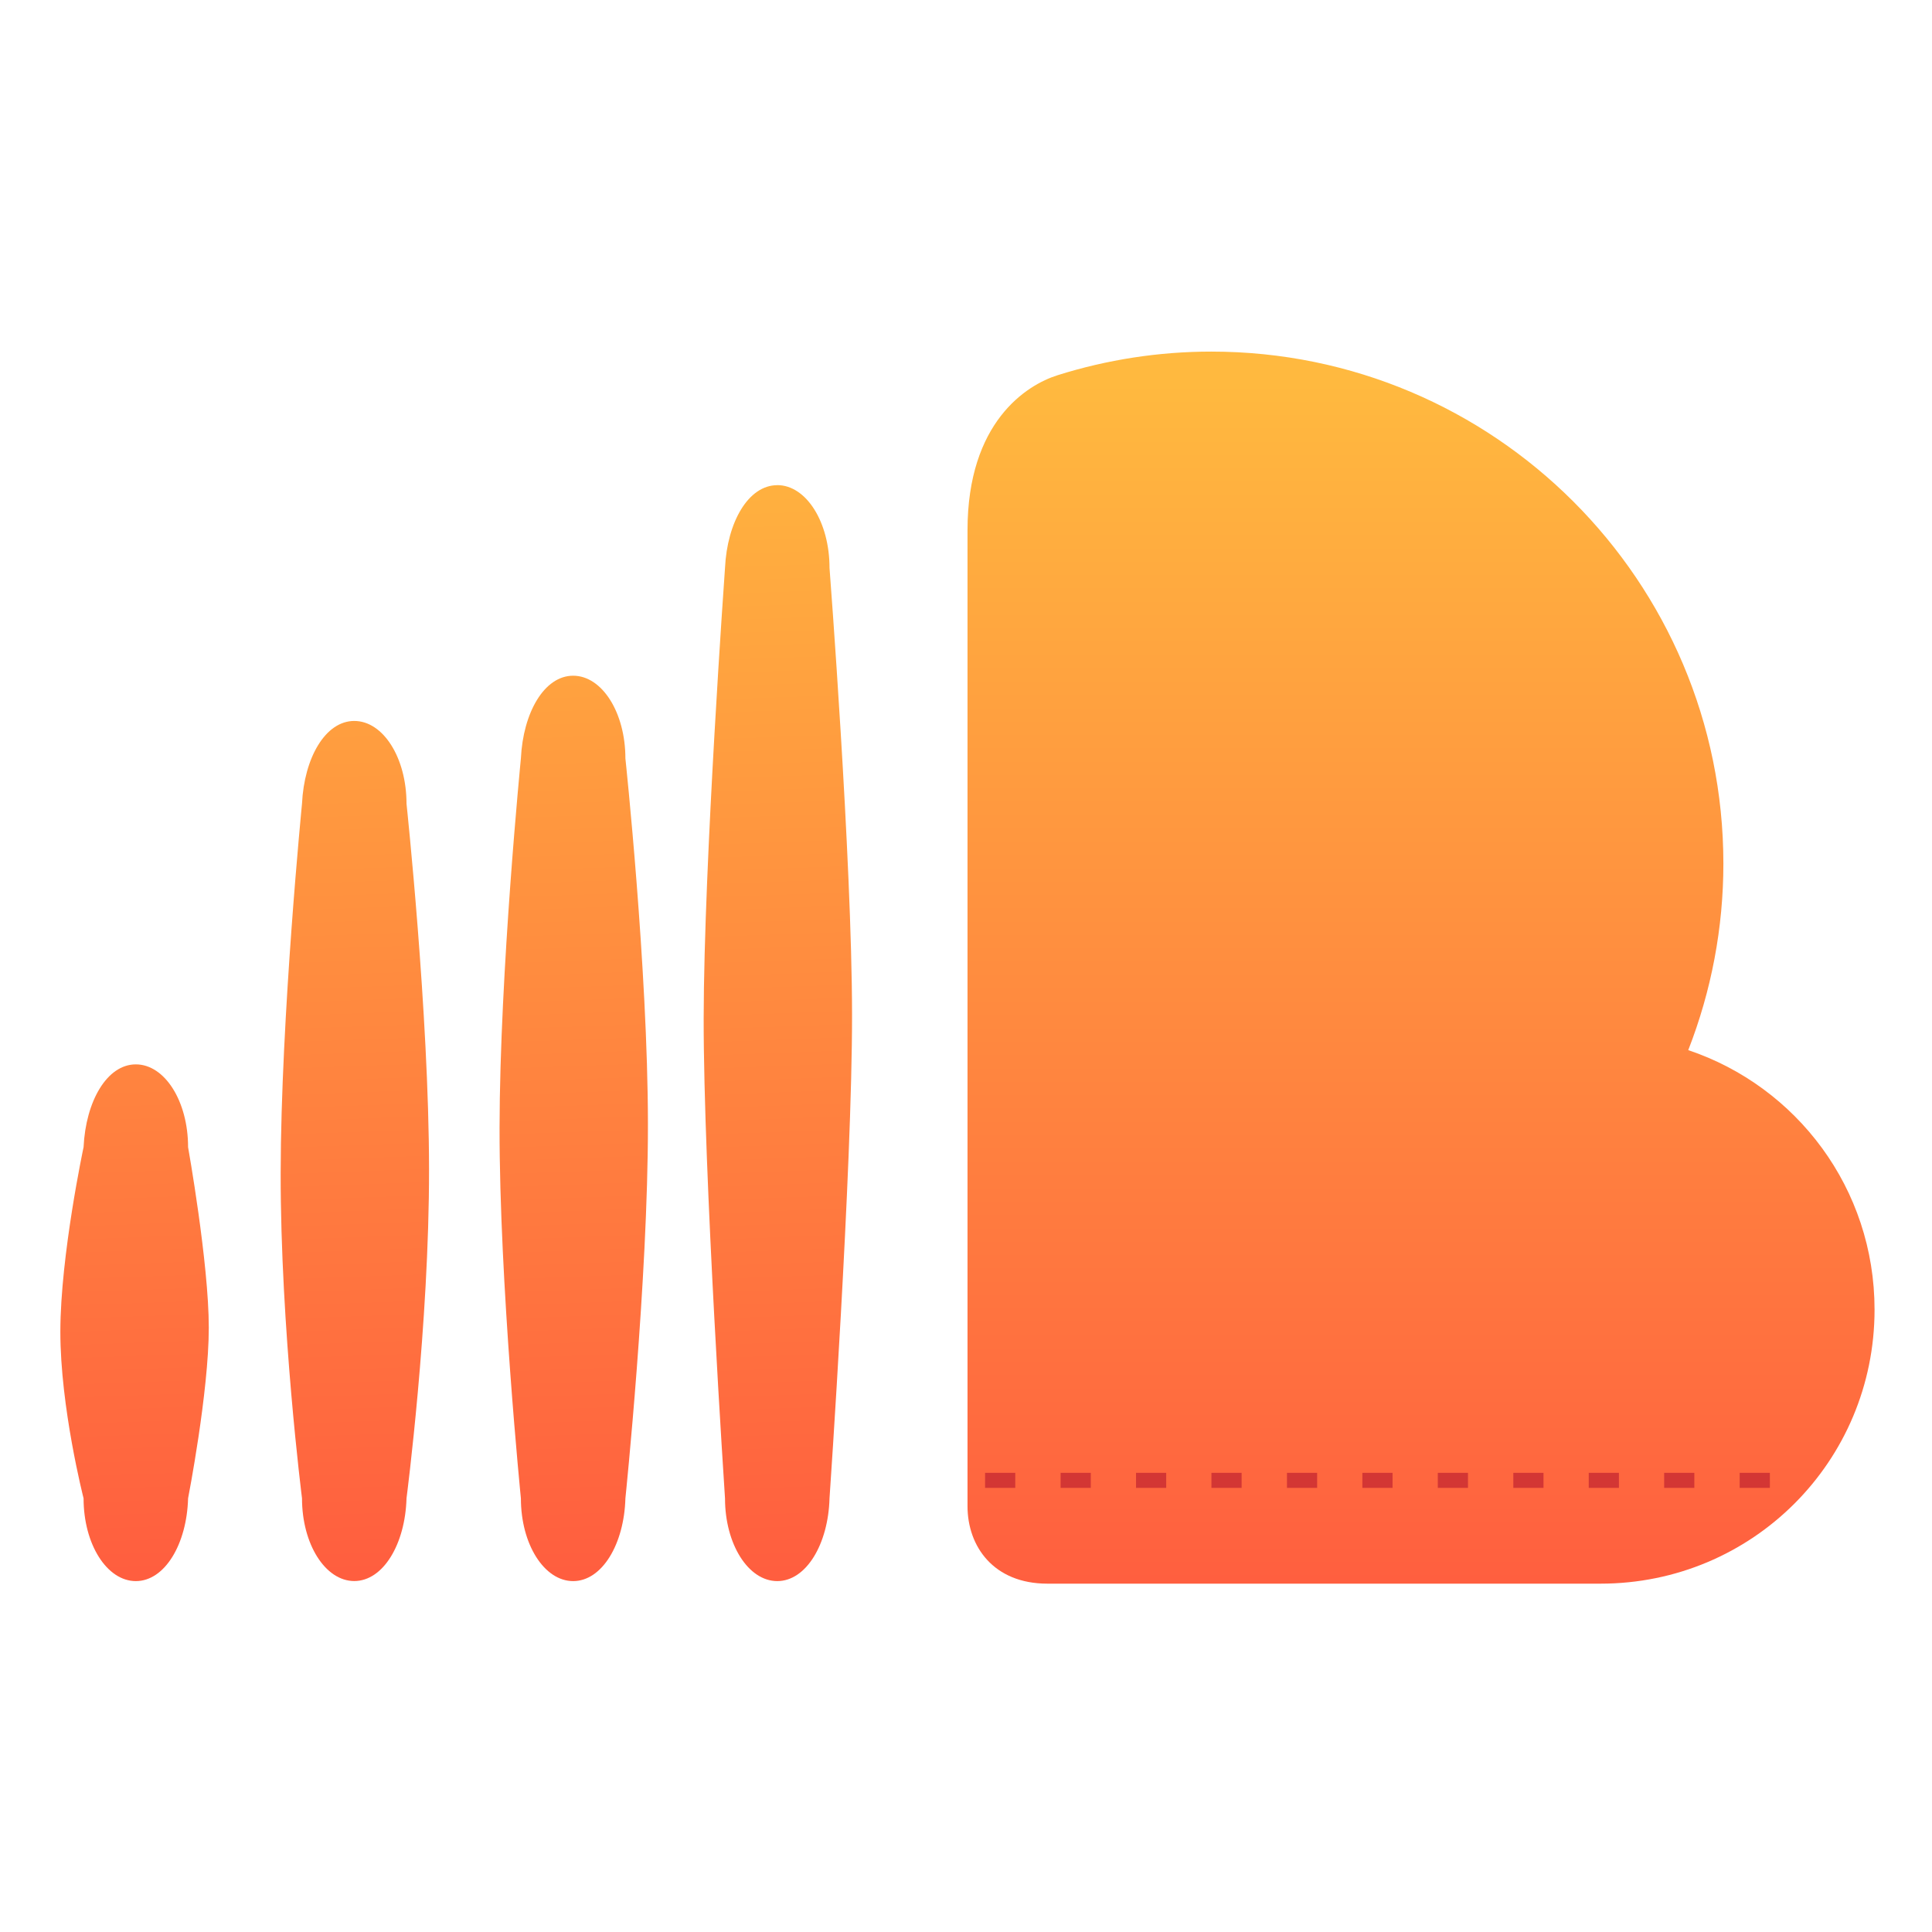
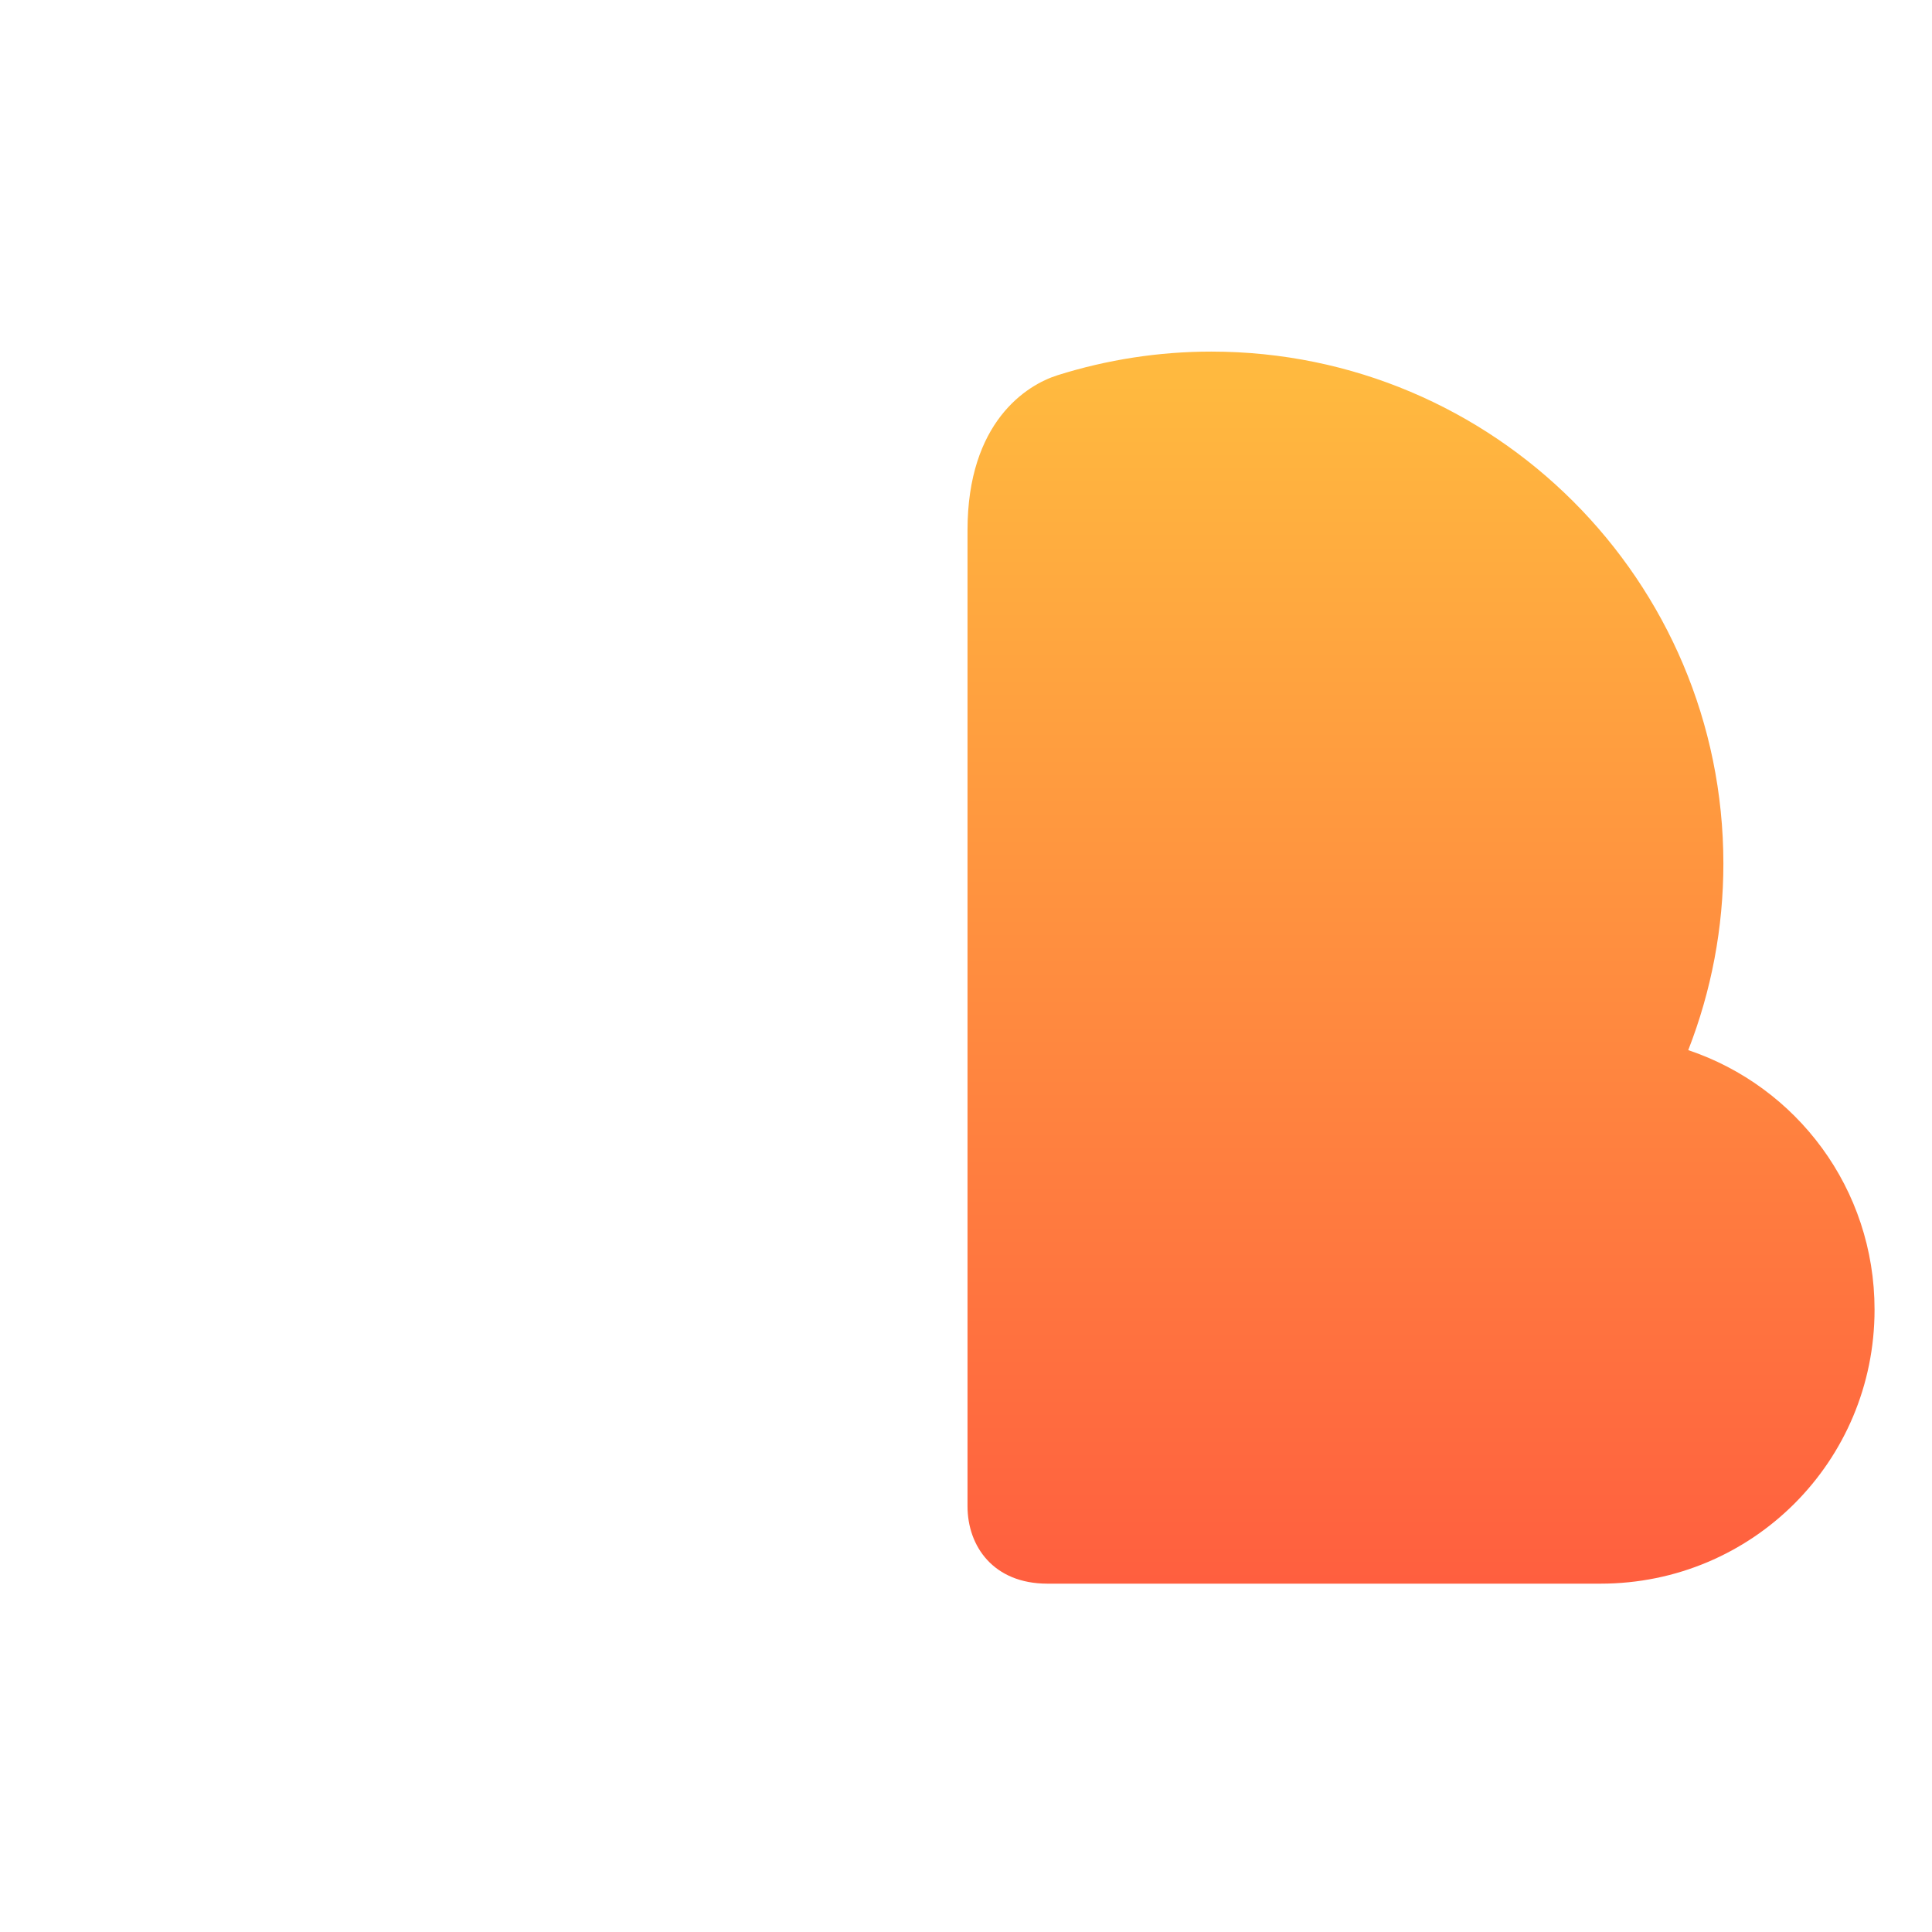
<svg xmlns="http://www.w3.org/2000/svg" xmlns:xlink="http://www.w3.org/1999/xlink" height="128" id="svg8" version="1.1" viewBox="0 0 33.867 33.867" width="128">
  <defs id="defs2">
    <linearGradient id="linearGradient2202">
      <stop id="stop2198" offset="0" style="stop-color:#f6f600;stop-opacity:1;" />
      <stop id="stop2200" offset="1" style="stop-color:#f69134;stop-opacity:1" />
    </linearGradient>
    <linearGradient gradientTransform="matrix(0.394,0,0,0.394,-185.272,93.823)" gradientUnits="userSpaceOnUse" id="linearGradient3363" x1="12.263" x2="12.263" xlink:href="#linearGradient2202" y1="9.016" y2="14.681" />
    <linearGradient id="linearGradient9189">
      <stop id="stop9185" offset="0" style="stop-color:#ff5e3f;stop-opacity:1" />
      <stop id="stop9187" offset="1" style="stop-color:#ffb93f;stop-opacity:1" />
    </linearGradient>
    <linearGradient gradientUnits="userSpaceOnUse" id="linearGradient4830" x1="89" x2="89" xlink:href="#linearGradient9189" y1="109.5" y2="29.25" />
    <linearGradient gradientTransform="matrix(0.631,0,0,1,3.848,0.102)" gradientUnits="userSpaceOnUse" id="linearGradient4840" x1="15.341" x2="14.875" xlink:href="#linearGradient9189" y1="28.537" y2="7.536" />
    <linearGradient gradientTransform="matrix(0.631,0,0,1,0.27,0.102)" gradientUnits="userSpaceOnUse" id="linearGradient4845" x1="15.341" x2="14.875" xlink:href="#linearGradient9189" y1="28.537" y2="7.536" />
    <linearGradient gradientTransform="matrix(0.631,0,0,1,-3.566,0.102)" gradientUnits="userSpaceOnUse" id="linearGradient4849" x1="15.341" x2="14.875" xlink:href="#linearGradient9189" y1="28.537" y2="7.536" />
    <linearGradient gradientTransform="matrix(0.631,0,0,1,-7.395,0.102)" gradientUnits="userSpaceOnUse" id="linearGradient4853" x1="15.341" x2="14.875" xlink:href="#linearGradient9189" y1="28.537" y2="7.536" />
  </defs>
  <g id="layer1">
    <g id="g4866" transform="translate(0,-1.058)">
      <path d="M 69.281,108.75 H 105.875 C 115.916,108.75 124,100.666 124,90.625 124,82.616 118.852,75.867 111.676,73.457 113.212,69.527 114,65.345 114,61.125 114,42.416 98.834,27.25 80.125,27.25 76.665,27.25 73.238,27.781 69.961,28.812 67.904,29.456 64,31.917 64,39.068 V 103.625 c 0,2.668 1.732,5.125 5.281,5.125 z" id="rect4733" style="fill:url(#linearGradient4830);fill-opacity:1;stroke:none;stroke-width:25;stroke-linecap:square;stroke-miterlimit:4;stroke-dasharray:none;stroke-dashoffset:0;stroke-opacity:1;paint-order:fill markers stroke" transform="scale(0.265)" />
-       <path d="m 17.268,26.876 v 0.264 h 0.529 v -0.264 z m 1.324,0 v 0.264 h 0.529 v -0.264 z m 1.322,0 v 0.264 h 0.529 v -0.264 z m 1.322,0 v 0.264 h 0.529 v -0.264 z m 1.324,0 v 0.264 h 0.529 v -0.264 z m 1.322,0 v 0.264 h 0.529 v -0.264 z m 1.322,0 v 0.264 h 0.529 v -0.264 z m 1.324,0 v 0.264 h 0.529 v -0.264 z m 1.322,0 v 0.264 h 0.529 v -0.264 z m 1.322,0 v 0.264 h 0.529 v -0.264 z m 1.324,0 v 0.264 h 0.529 v -0.264 z" id="path10845-1" style="color:#000000;font-style:normal;font-variant:normal;font-weight:normal;font-stretch:normal;font-size:medium;line-height:normal;font-family:sans-serif;font-variant-ligatures:normal;font-variant-position:normal;font-variant-caps:normal;font-variant-numeric:normal;font-variant-alternates:normal;font-variant-east-asian:normal;font-feature-settings:normal;font-variation-settings:normal;text-indent:0;text-align:start;text-decoration:none;text-decoration-line:none;text-decoration-style:solid;text-decoration-color:#000000;letter-spacing:normal;word-spacing:normal;text-transform:none;writing-mode:lr-tb;direction:ltr;text-orientation:mixed;dominant-baseline:auto;baseline-shift:baseline;text-anchor:start;white-space:normal;shape-padding:0;shape-margin:0;inline-size:0;clip-rule:nonzero;display:inline;overflow:visible;visibility:visible;isolation:auto;mix-blend-mode:normal;color-interpolation:sRGB;color-interpolation-filters:linearRGB;solid-color:#000000;solid-opacity:1;vector-effect:none;fill:#d33634;fill-opacity:1;fill-rule:nonzero;stroke:none;stroke-width:0.265;stroke-linecap:square;stroke-linejoin:miter;stroke-miterlimit:4;stroke-dasharray:0.265, 1.058;stroke-dashoffset:0;stroke-opacity:1;paint-order:markers fill stroke;color-rendering:auto;image-rendering:auto;shape-rendering:auto;text-rendering:auto;enable-background:accumulate;stop-color:#000000" />
-       <path d="m 13.625,9.562 c 0.508,0 0.916,0.647 0.916,1.451 0,0 0.393,5.108 0.395,7.828 0.003,2.719 -0.395,8.482 -0.395,8.482 -0.022,0.803 -0.409,1.451 -0.916,1.451 -0.508,0 -0.916,-0.647 -0.916,-1.451 0,0 -0.378,-5.697 -0.374,-8.418 0.004,-2.721 0.374,-7.891 0.374,-7.891 0.038,-0.803 0.409,-1.451 0.916,-1.451 z" id="rect4832" style="fill:url(#linearGradient4840);fill-opacity:1;stroke:none;stroke-width:4.205;stroke-linecap:square;stroke-miterlimit:4;stroke-dasharray:none;stroke-dashoffset:0;stroke-opacity:1;paint-order:fill markers stroke" />
-       <path d="m 10.047,12.903 c 0.508,0 0.916,0.647 0.916,1.451 0,0 0.393,3.686 0.395,6.405 0.003,2.719 -0.395,6.564 -0.395,6.564 -0.022,0.803 -0.409,1.451 -0.916,1.451 -0.508,0 -0.916,-0.647 -0.916,-1.451 0,0 -0.378,-3.779 -0.374,-6.5 0.004,-2.721 0.374,-6.469 0.374,-6.469 0.038,-0.803 0.409,-1.451 0.916,-1.451 z" id="path4843" style="fill:url(#linearGradient4845);fill-opacity:1;stroke:none;stroke-width:4.205;stroke-linecap:square;stroke-miterlimit:4;stroke-dasharray:none;stroke-dashoffset:0;stroke-opacity:1;paint-order:fill markers stroke" />
-       <path d="m 6.21,13.696 c 0.508,0 0.916,0.647 0.916,1.451 0,0 0.393,3.686 0.395,6.405 0.003,2.719 -0.395,5.77 -0.395,5.77 -0.022,0.803 -0.409,1.451 -0.916,1.451 -0.508,0 -0.916,-0.647 -0.916,-1.451 0,0 -0.378,-2.985 -0.374,-5.706 0.004,-2.721 0.374,-6.469 0.374,-6.469 0.038,-0.803 0.409,-1.451 0.916,-1.451 z" id="path4847" style="fill:url(#linearGradient4849);fill-opacity:1;stroke:none;stroke-width:4.205;stroke-linecap:square;stroke-miterlimit:4;stroke-dasharray:none;stroke-dashoffset:0;stroke-opacity:1;paint-order:fill markers stroke" />
-       <path d="m 2.381,19.716 c 0.508,0 0.916,0.647 0.916,1.451 0,0 0.363,2.032 0.363,3.164 0,1.132 -0.363,2.992 -0.363,2.992 -0.022,0.803 -0.409,1.451 -0.916,1.451 -0.508,0 -0.916,-0.647 -0.916,-1.451 0,0 -0.409,-1.596 -0.407,-2.928 0.002,-1.332 0.407,-3.228 0.407,-3.228 0.038,-0.803 0.409,-1.451 0.916,-1.451 z" id="path4851" style="fill:url(#linearGradient4853);fill-opacity:1;stroke:none;stroke-width:4.205;stroke-linecap:square;stroke-miterlimit:4;stroke-dasharray:none;stroke-dashoffset:0;stroke-opacity:1;paint-order:fill markers stroke" />
    </g>
  </g>
</svg>